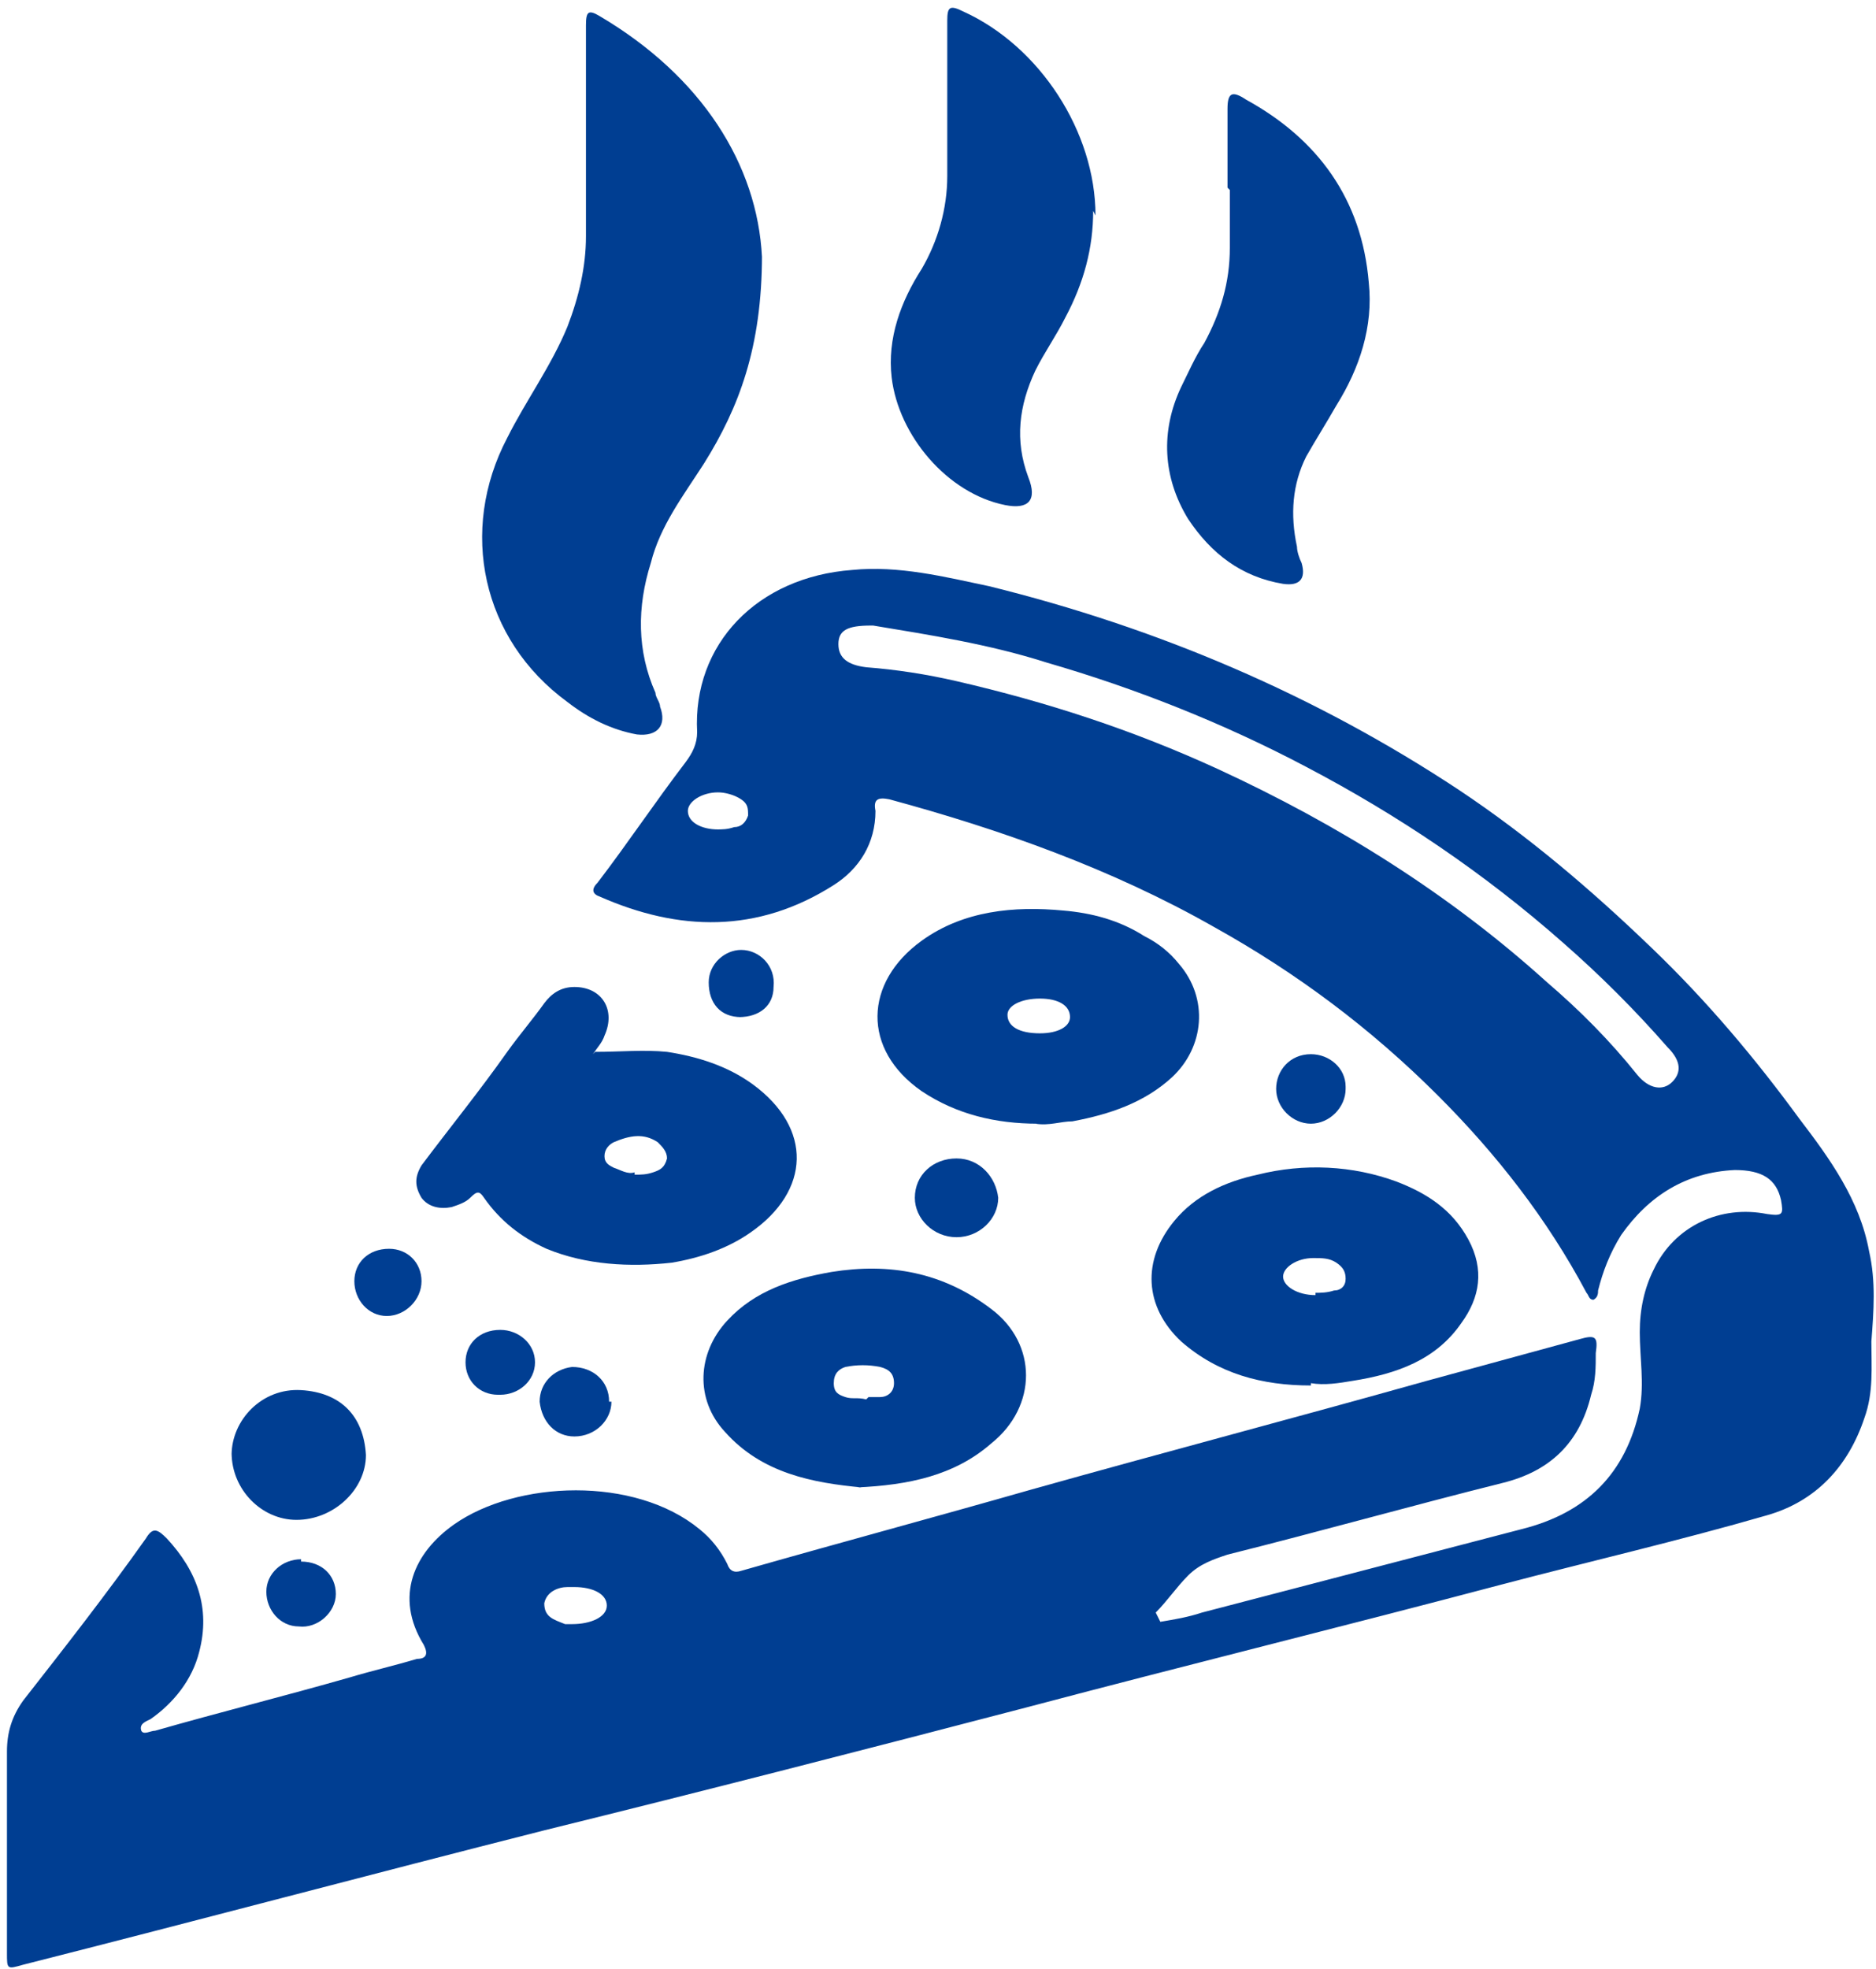
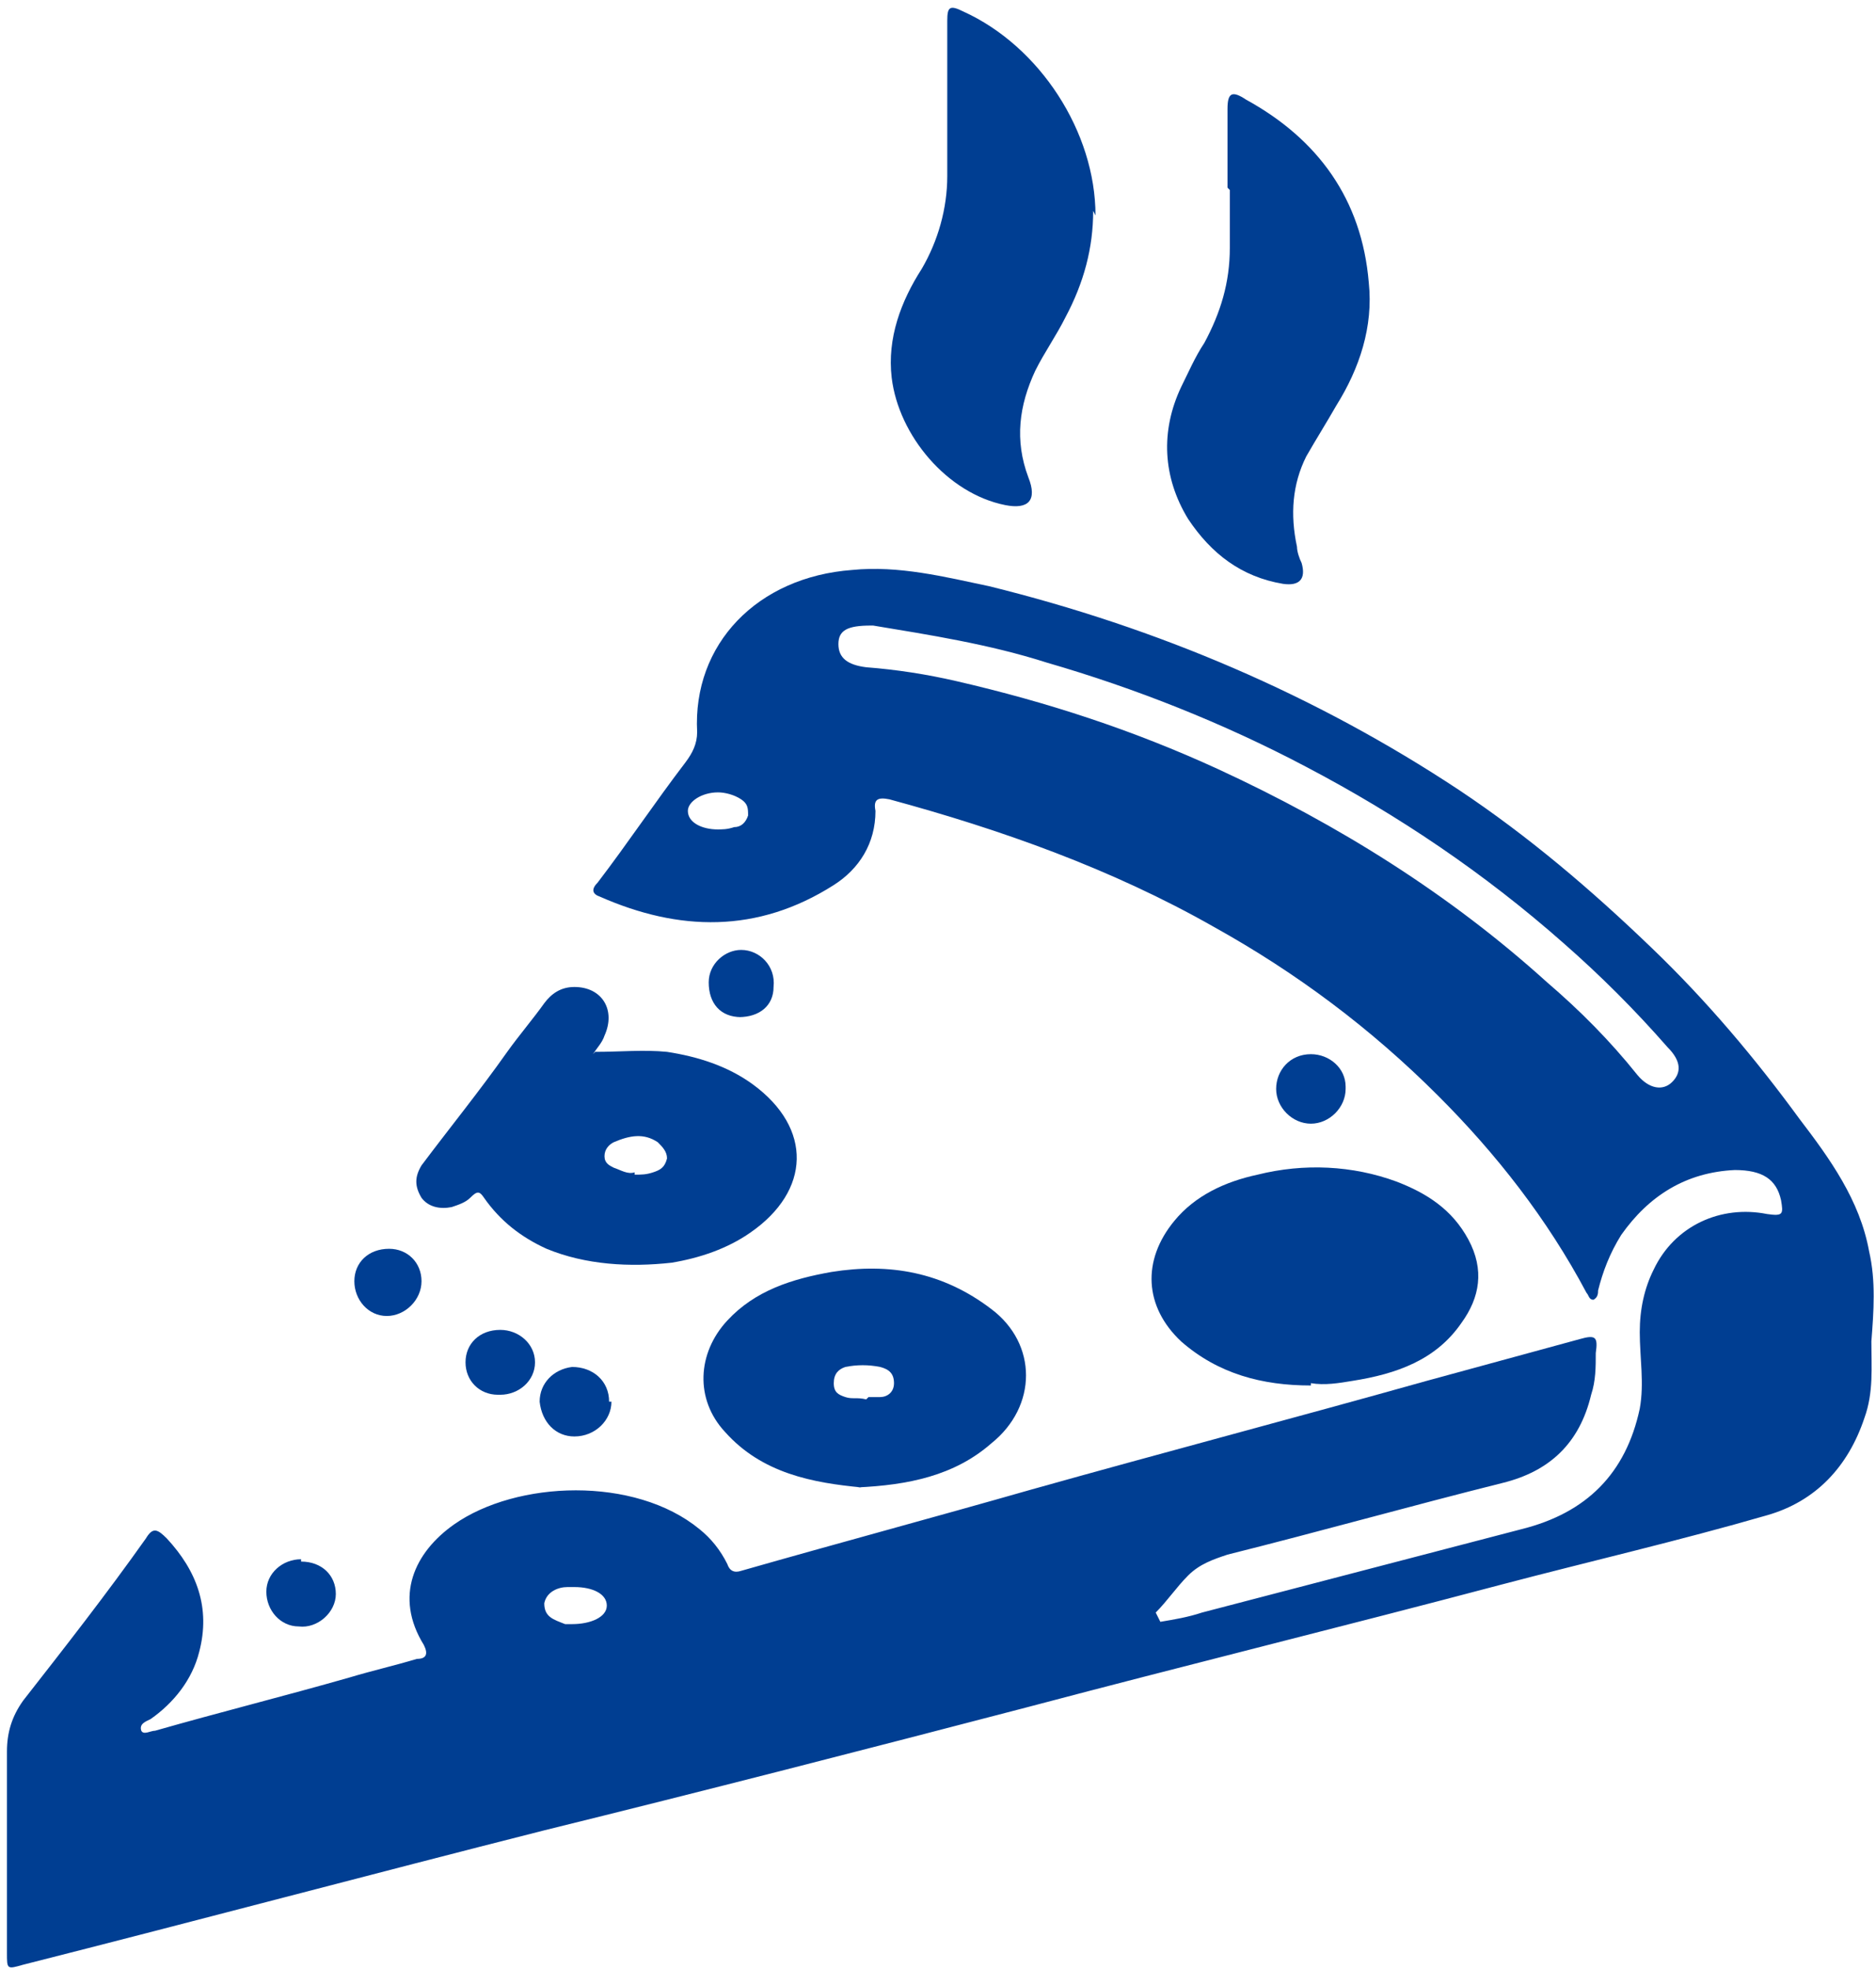
<svg xmlns="http://www.w3.org/2000/svg" id="Calque_1" version="1.1" viewBox="0 0 81 85">
  <defs>
    <style>
      .st0 {
        fill: #003e92;
      }
    </style>
  </defs>
  <path class="st0" d="M50.1,70c.6-.1,1.2-.2,1.8-.4,4.6-1.2,9.2-2.4,13.8-3.6,2.8-.7,4.5-2.4,5.1-5.2.2-1.1,0-2.2,0-3.3,0-1,.2-1.9.6-2.7.9-1.9,2.9-2.8,4.9-2.4.7.1.7,0,.6-.6-.2-.9-.8-1.3-2-1.3-2.1.1-3.7,1.1-4.9,2.8-.5.8-.8,1.6-1,2.4,0,.1,0,.3-.2.4-.2,0-.2-.2-.3-.3-1.7-3.2-3.9-6-6.4-8.5-2.9-2.9-6.1-5.3-9.7-7.3-4.4-2.5-9.2-4.2-14-5.5-.5-.1-.7,0-.6.5,0,1.4-.7,2.5-1.8,3.2-3.3,2.1-6.7,2-10.1.5-.3-.1-.4-.3-.1-.6,1.3-1.7,2.5-3.5,3.8-5.2.3-.4.5-.8.5-1.3-.2-3.8,2.6-6.7,6.7-7,2-.2,4,.3,5.9.7,7.3,1.8,14.1,4.7,20.3,8.8,3,2,5.7,4.3,8.3,6.8,2.4,2.3,4.5,4.8,6.4,7.4,1.3,1.7,2.6,3.5,3,5.7.3,1.3.2,2.6.1,3.9,0,1.1.1,2.2-.3,3.3-.7,2.1-2.1,3.6-4.2,4.2-3.8,1.1-7.7,2-11.5,3-6.8,1.8-13.7,3.5-20.5,5.3-6.9,1.8-13.9,3.6-20.8,5.3-7.5,1.9-15,3.9-22.5,5.8-.7.2-.7.2-.7-.5,0-2.9,0-5.8,0-8.7,0-.8.2-1.5.7-2.2,1.8-2.3,3.6-4.6,5.3-7,.3-.5.5-.4.9,0,1.3,1.4,1.9,3,1.4,4.9-.3,1.2-1.1,2.2-2.1,2.9-.2.1-.5.2-.4.5.1.2.4,0,.6,0,2.8-.8,5.6-1.5,8.4-2.3,1-.3,1.9-.5,2.9-.8.4,0,.5-.2.3-.6-1.3-2.1-.4-4,1.3-5.2,2.7-1.9,7.8-2.1,10.6.2.5.4.9.9,1.2,1.5.1.3.3.4.6.3,4.2-1.2,8.3-2.3,12.5-3.5,5.7-1.6,11.4-3.1,17.1-4.7,2.2-.6,4.4-1.2,6.6-1.8.7-.2.8-.1.7.6,0,.6,0,1.2-.2,1.8-.5,2.1-1.8,3.3-3.8,3.8-4,1-7.9,2.1-11.9,3.1-.6.2-1.2.4-1.7.9-.5.5-.9,1.1-1.4,1.6ZM37.6,27c-1,0-1.4.2-1.4.8,0,.6.4.9,1.2,1,1.3.1,2.6.3,3.9.6,3.9.9,7.6,2.1,11.3,3.8,5.2,2.4,10,5.4,14.2,9.2,1.4,1.2,2.7,2.5,3.9,4,.5.6,1.1.7,1.5.3.4-.4.4-.9-.2-1.5-1.4-1.6-2.9-3.1-4.5-4.5-3.4-3-7.1-5.5-11.1-7.6-3.6-1.9-7.4-3.4-11.2-4.5-2.5-.8-5.1-1.2-7.5-1.6ZM24.7,68.5c0,0-.2,0-.2,0-.4,0-.9.2-1,.7,0,.6.4.7.9.9,0,0,.2,0,.3,0,.8,0,1.5-.3,1.5-.8,0-.5-.6-.8-1.4-.8ZM30.9,35.8c.3,0,.5,0,.8-.1.3,0,.5-.2.6-.5,0-.3,0-.5-.3-.7-.3-.2-.7-.3-1-.3-.7,0-1.3.4-1.3.8,0,.5.6.8,1.3.8Z" />
-   <path class="st0" d="M32.9,11c0,4-1,6.6-2.5,9-.9,1.4-1.9,2.7-2.3,4.3-.6,1.9-.6,3.8.2,5.6,0,.2.2.4.2.6.3.8-.1,1.3-1,1.2-1.1-.2-2.1-.7-3-1.4-3.7-2.7-4.7-7.4-2.6-11.4.8-1.6,1.9-3.1,2.6-4.8.5-1.3.8-2.6.8-3.9,0-3,0-6.1,0-9.1,0-.6.1-.7.6-.4,4.4,2.6,6.8,6.4,7,10.4Z" />
  <path class="st0" d="M25.7,45.4c1.1,0,2.1-.1,3.1,0,1.3.2,2.6.6,3.7,1.4,2.6,1.9,2.5,4.6-.1,6.4-1,.7-2.2,1.1-3.4,1.3-1.8.2-3.7.1-5.4-.6-1.1-.5-2-1.2-2.7-2.2-.2-.3-.3-.3-.6,0-.2.2-.5.3-.8.4-.5.1-1,0-1.3-.4-.3-.5-.3-.9,0-1.4,1.2-1.6,2.5-3.2,3.7-4.9.5-.7,1.1-1.4,1.6-2.1.3-.4.7-.7,1.3-.7,1.2,0,1.8,1,1.3,2.1-.1.3-.3.5-.5.8ZM27.4,50.7c.3,0,.5,0,.8-.1.3-.1.5-.2.6-.6,0-.3-.2-.5-.4-.7-.6-.4-1.2-.3-1.9,0-.2.1-.4.3-.4.6,0,.3.2.4.4.5.3.1.6.3.9.2Z" />
  <path class="st0" d="M47.2,9.1c0,1.6-.4,3.1-1.2,4.6-.4.8-.9,1.5-1.3,2.3-.7,1.5-.9,3-.3,4.6.4,1,0,1.4-1,1.2-2.5-.5-4.6-3-4.9-5.5-.2-1.7.4-3.3,1.3-4.7.7-1.2,1.1-2.6,1.1-4,0-2.2,0-4.5,0-6.7,0-.6.1-.7.7-.4,3.3,1.5,5.7,5.2,5.7,8.8Z" />
  <path class="st0" d="M53,8.1c0-1.1,0-2.3,0-3.4,0-.7.2-.8.8-.4,3.1,1.7,5,4.3,5.3,7.9.2,1.9-.4,3.7-1.4,5.3-.4.7-.9,1.5-1.3,2.2-.6,1.2-.7,2.5-.4,3.9,0,.2.1.5.2.7.2.7-.1,1-.8.9-1.8-.3-3.1-1.3-4.1-2.8-1.1-1.8-1.2-3.8-.3-5.7.3-.6.6-1.3,1-1.9.7-1.3,1.1-2.6,1.1-4.1,0-.8,0-1.7,0-2.5,0,0,0,0,0,0Z" />
-   <path class="st0" d="M56.6,59.8c-2.1,0-4-.5-5.6-1.9-1.6-1.5-1.7-3.5-.3-5.2.9-1.1,2.2-1.7,3.6-2,2-.5,4.1-.4,6,.3,1.3.5,2.4,1.2,3.1,2.5.7,1.3.5,2.5-.3,3.6-1.1,1.6-2.8,2.2-4.7,2.5-.6.1-1.2.2-1.8.1ZM56.8,55.8c.2,0,.5,0,.8-.1.3,0,.5-.2.5-.5,0-.3-.1-.5-.4-.7-.3-.2-.6-.2-1-.2-.7,0-1.3.4-1.3.8,0,.4.6.8,1.4.8Z" />
+   <path class="st0" d="M56.6,59.8c-2.1,0-4-.5-5.6-1.9-1.6-1.5-1.7-3.5-.3-5.2.9-1.1,2.2-1.7,3.6-2,2-.5,4.1-.4,6,.3,1.3.5,2.4,1.2,3.1,2.5.7,1.3.5,2.5-.3,3.6-1.1,1.6-2.8,2.2-4.7,2.5-.6.1-1.2.2-1.8.1ZM56.8,55.8Z" />
  <path class="st0" d="M37.2,64.2c-2.1-.2-4.3-.6-5.9-2.4-1.3-1.4-1.2-3.4.1-4.8,1.2-1.3,2.8-1.8,4.5-2.1,2.5-.4,4.8,0,6.9,1.6,2,1.5,2,4.2,0,5.8-1.6,1.4-3.6,1.8-5.8,1.9ZM37.5,60.3c0,0,.3,0,.5,0,.3,0,.6-.2.6-.6,0-.4-.2-.6-.6-.7-.5-.1-1-.1-1.5,0-.3.1-.5.3-.5.7,0,.4.2.5.5.6.3.1.5,0,.9.1Z" />
-   <path class="st0" d="M44.8,48.5c-1.8,0-3.5-.4-5-1.4-2.6-1.8-2.5-4.7,0-6.5,1.8-1.3,4-1.5,6.1-1.3,1.2.1,2.4.4,3.5,1.1.6.3,1.1.7,1.5,1.2,1.3,1.5,1.1,3.6-.3,4.9-1.2,1.1-2.7,1.6-4.3,1.9-.5,0-1,.2-1.6.1ZM44.9,44.6c.8,0,1.3-.3,1.3-.7,0-.5-.5-.8-1.3-.8-.8,0-1.4.3-1.4.7,0,.5.5.8,1.4.8Z" />
-   <path class="st0" d="M10,62.8c0-1.5,1.3-2.9,3-2.8,1.7.1,2.7,1.1,2.8,2.8,0,1.5-1.4,2.8-3,2.8-1.5,0-2.8-1.3-2.8-2.9Z" />
-   <path class="st0" d="M41.3,50c1,0,1.7.8,1.8,1.7,0,.9-.8,1.7-1.8,1.7-1,0-1.8-.8-1.8-1.7,0-1,.8-1.7,1.8-1.7Z" />
  <path class="st0" d="M26.4,60.5c0,.8-.7,1.5-1.6,1.5-.8,0-1.4-.6-1.5-1.5,0-.8.6-1.4,1.4-1.5.9,0,1.6.6,1.6,1.5Z" />
  <path class="st0" d="M58.1,47c0,.8-.7,1.5-1.5,1.5-.8,0-1.5-.7-1.5-1.5,0-.8.6-1.5,1.5-1.5.8,0,1.5.6,1.5,1.4Z" />
  <path class="st0" d="M13,67.4c.9,0,1.5.6,1.5,1.4,0,.8-.8,1.5-1.6,1.4-.8,0-1.4-.7-1.4-1.5,0-.8.7-1.4,1.5-1.4Z" />
  <path class="st0" d="M21.5,60.2c-.8,0-1.4-.6-1.4-1.4,0-.8.6-1.4,1.5-1.4.8,0,1.5.6,1.5,1.4,0,.8-.7,1.4-1.5,1.4Z" />
  <path class="st0" d="M18.2,55.3c0,.8-.7,1.5-1.5,1.5-.8,0-1.4-.7-1.4-1.5,0-.8.6-1.4,1.5-1.4.8,0,1.4.6,1.4,1.4Z" />
  <path class="st0" d="M32,43.9c-.9,0-1.4-.6-1.4-1.5,0-.8.7-1.4,1.4-1.4.8,0,1.5.7,1.4,1.6,0,.8-.6,1.3-1.5,1.3Z" />
</svg>